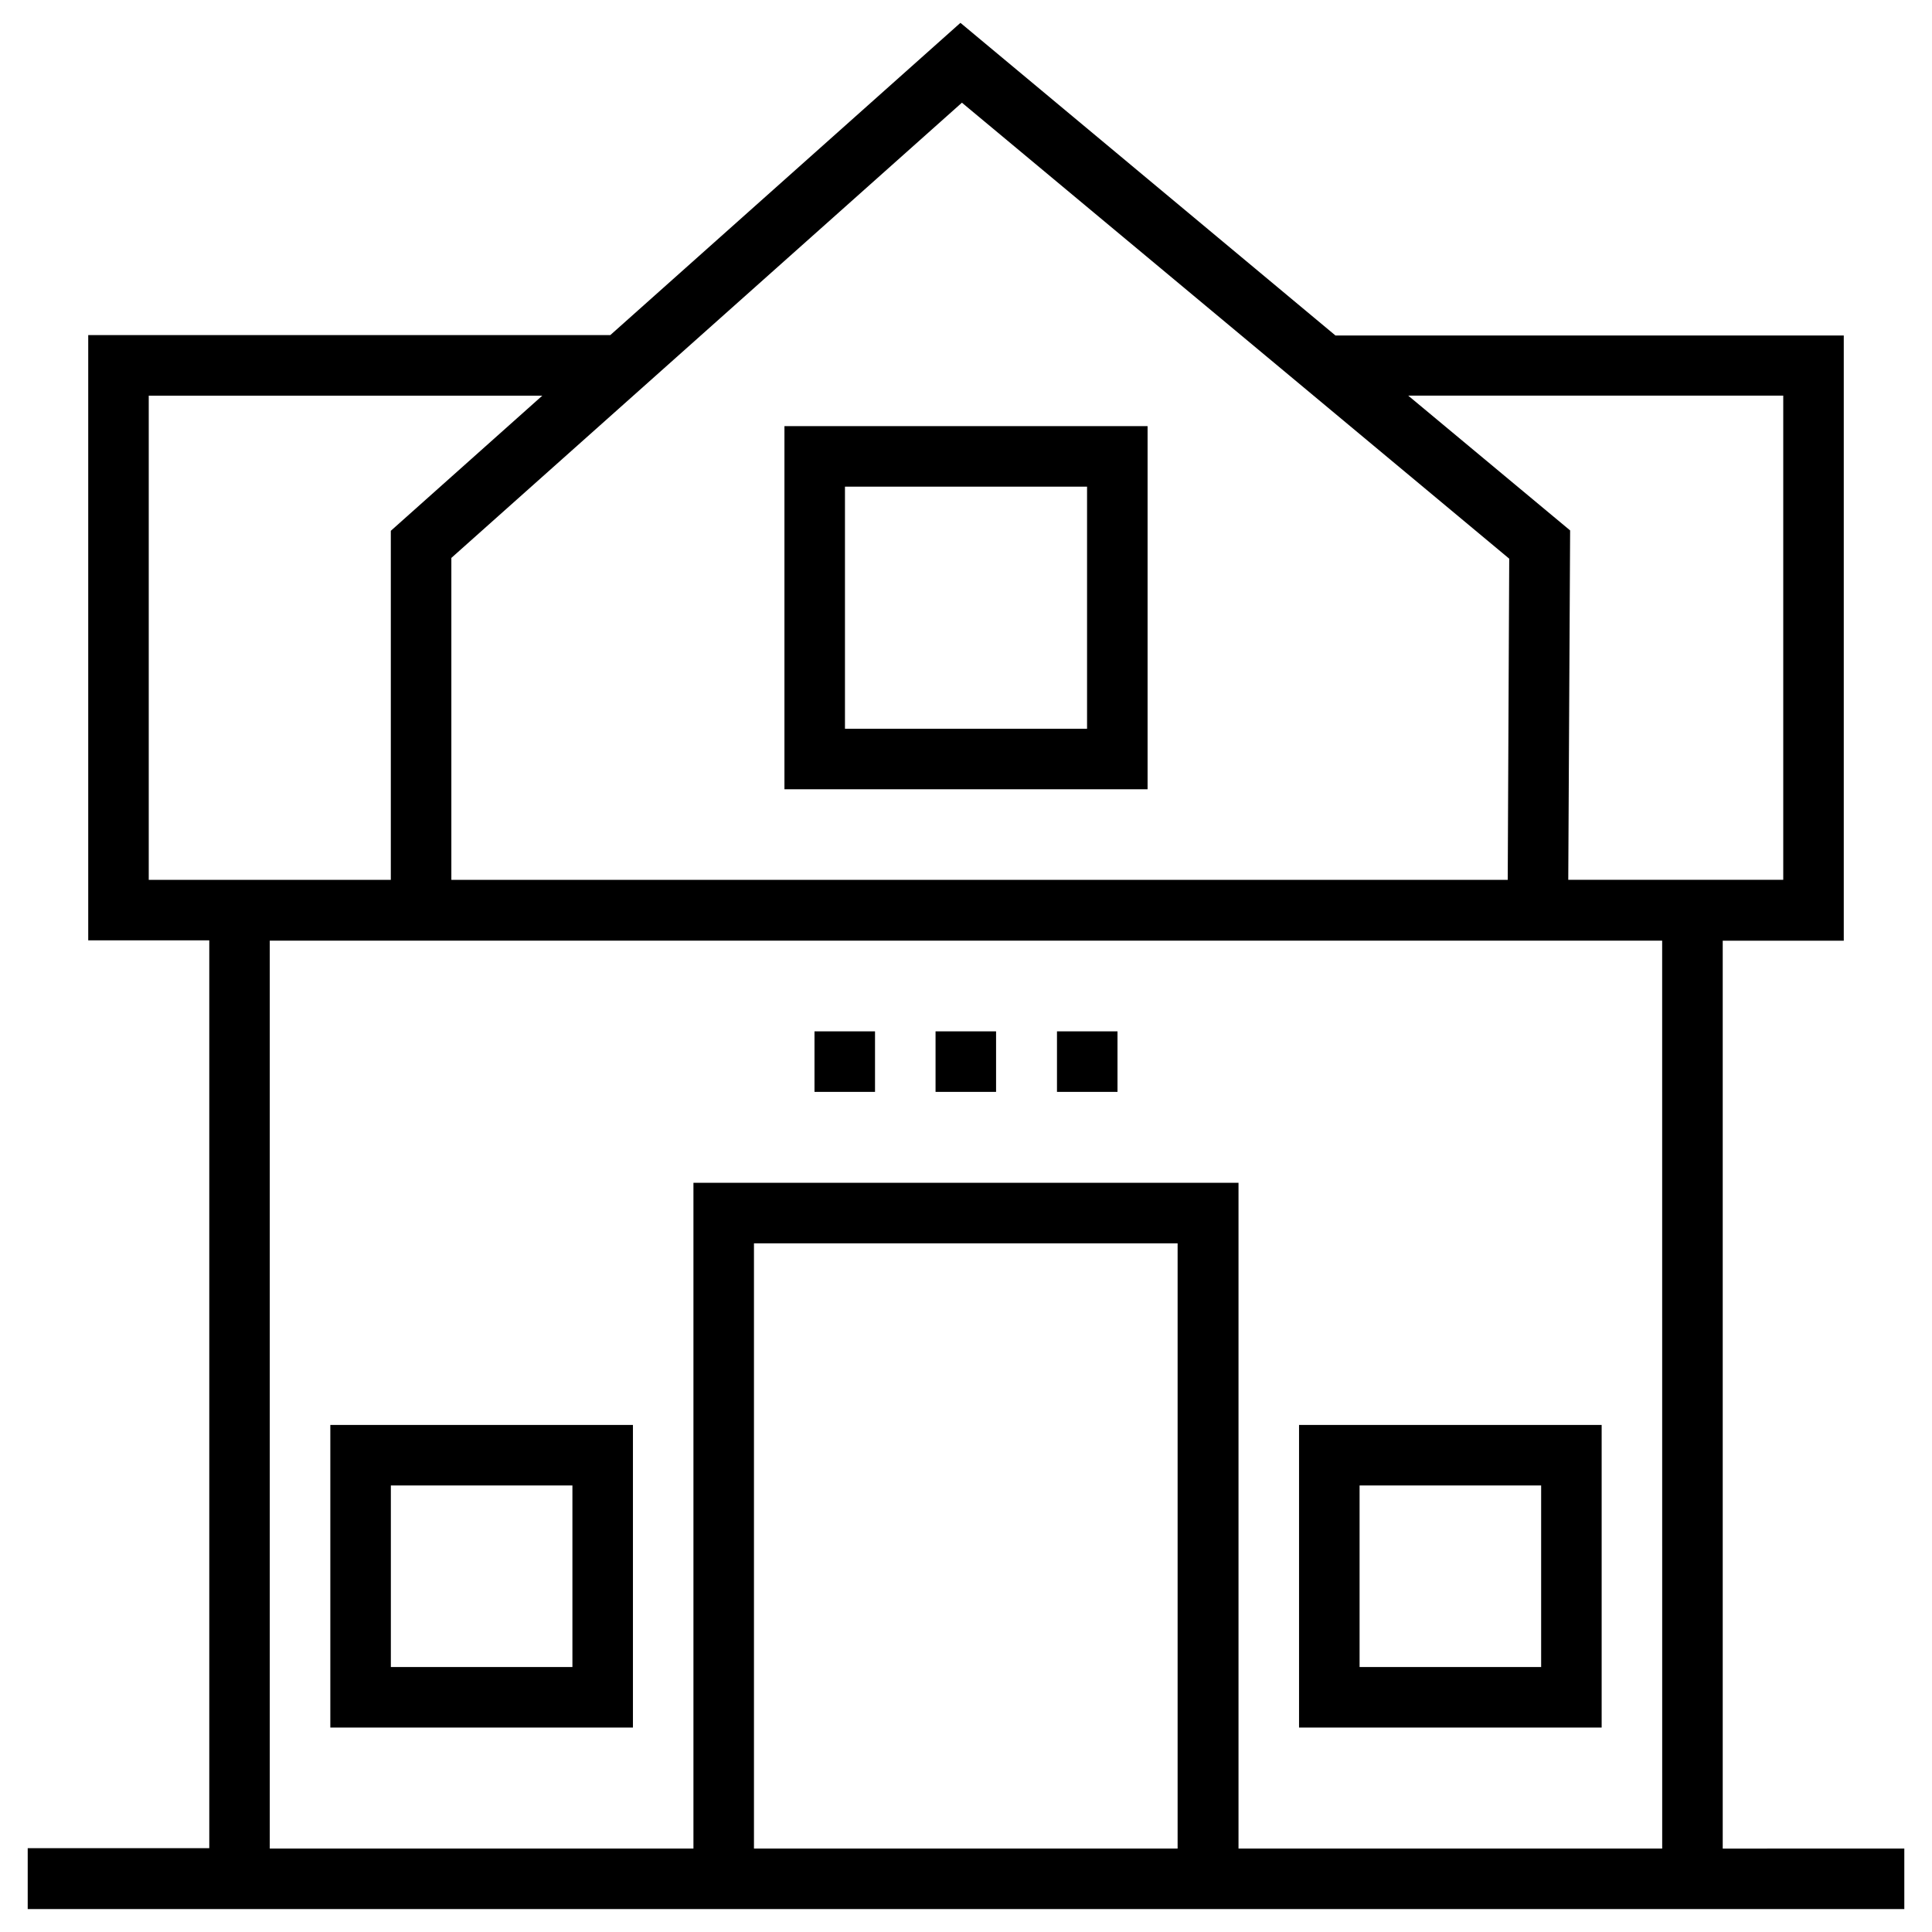
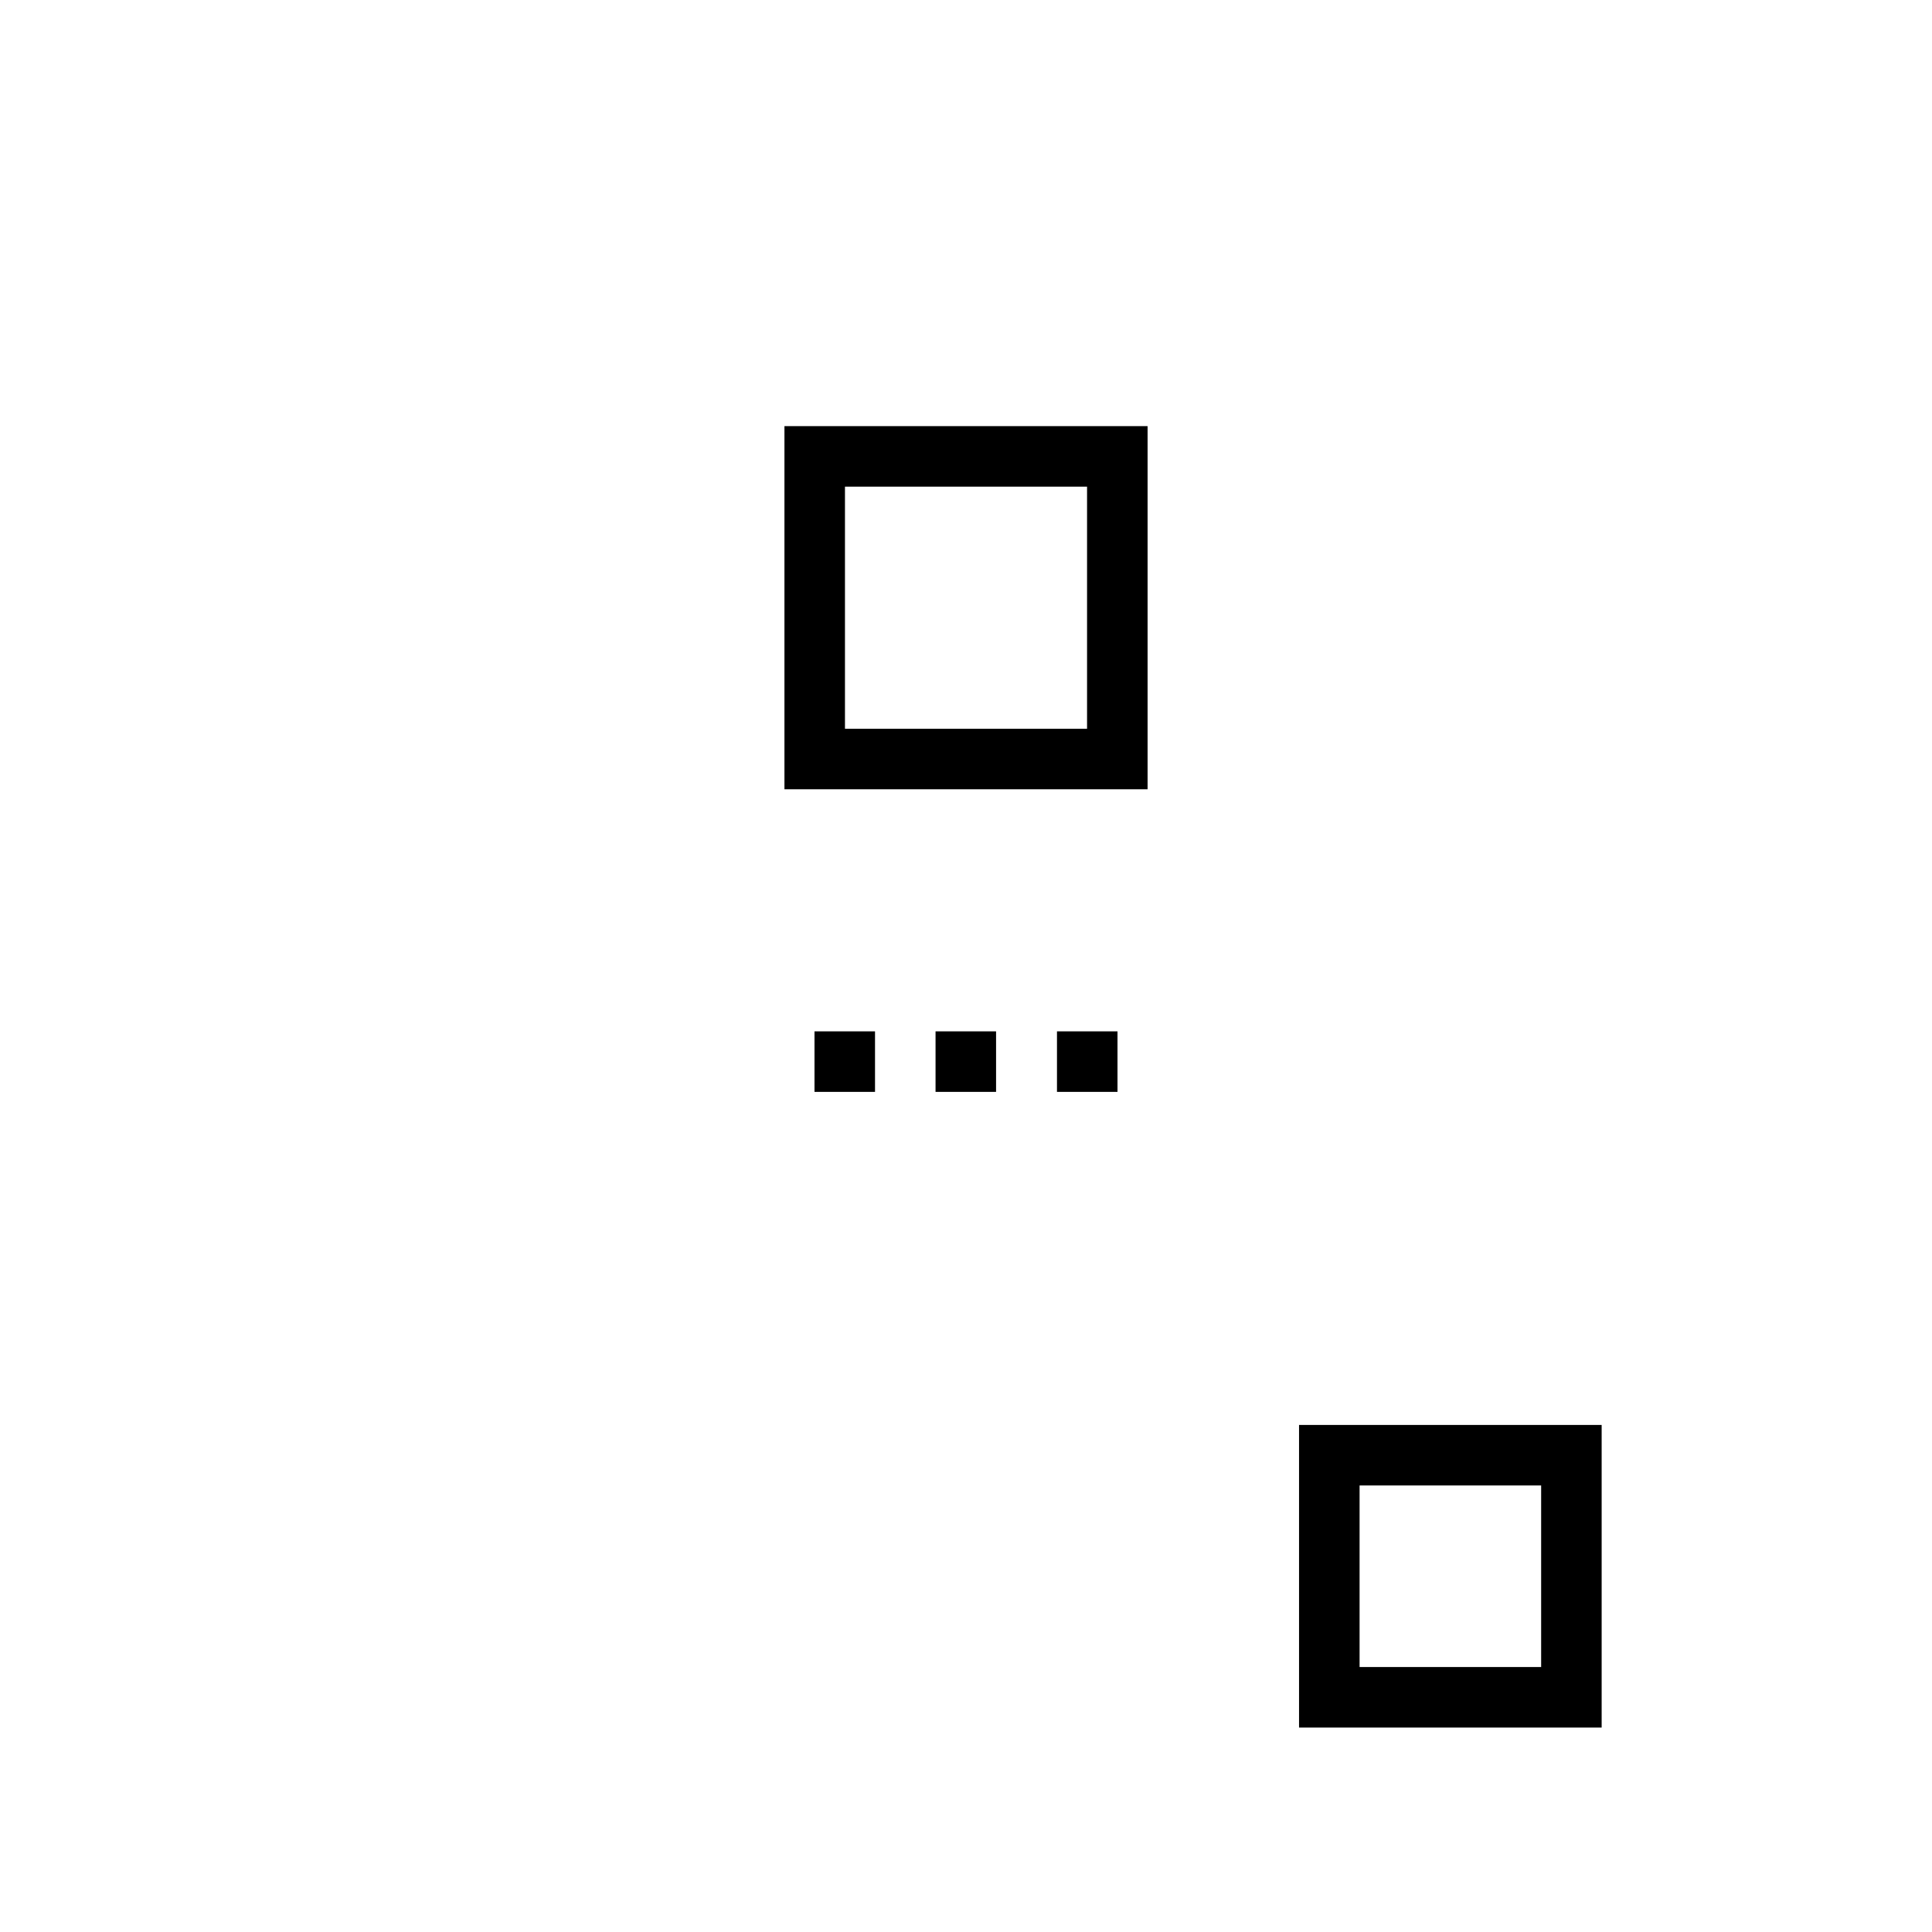
<svg xmlns="http://www.w3.org/2000/svg" fill="#000000" width="800px" height="800px" version="1.1" viewBox="144 144 512 512">
  <g>
-     <path d="m600.54 633.89v-240.59h32.078v-160.39l-134.71-0.004-99.383-82.852-92.793 82.754h-138.35v160.39h32.078v240.59h-48.117v16.137h497.32v-16.039zm16.039-385.04v128.31h-56.973l0.492-92.594-42.902-35.719zm-217.66-77.637 145.04 120.84-0.395 85.117-279.95-0.004v-85.312zm-215.5 206.05v-128.41h104.3l-40.148 35.816v92.496h-64.156zm160.39 256.62v-160.39h112.27v160.39zm240.69 0h-112.28v-176.43h-144.45v176.43l-112.28-0.004v-240.59h369z" />
    <path d="m391.93 417.32h16.039v16.039h-16.039z" />
    <path d="m359.85 417.32h16.039v16.039h-16.039z" />
    <path d="m424.11 417.32h16.039v16.039h-16.039z" />
-     <path d="m231.54 601.82h80.195v-80.195h-80.195zm16.039-64.156h48.117v48.117h-48.117z" />
    <path d="m488.26 601.82h80.195v-80.195h-80.195zm16.043-64.156h48.117v48.117h-48.117z" />
    <path d="m448.12 256.93h-96.234v96.234h96.234zm-16.039 80.195h-64.156v-64.156h64.156z" />
  </g>
</svg>